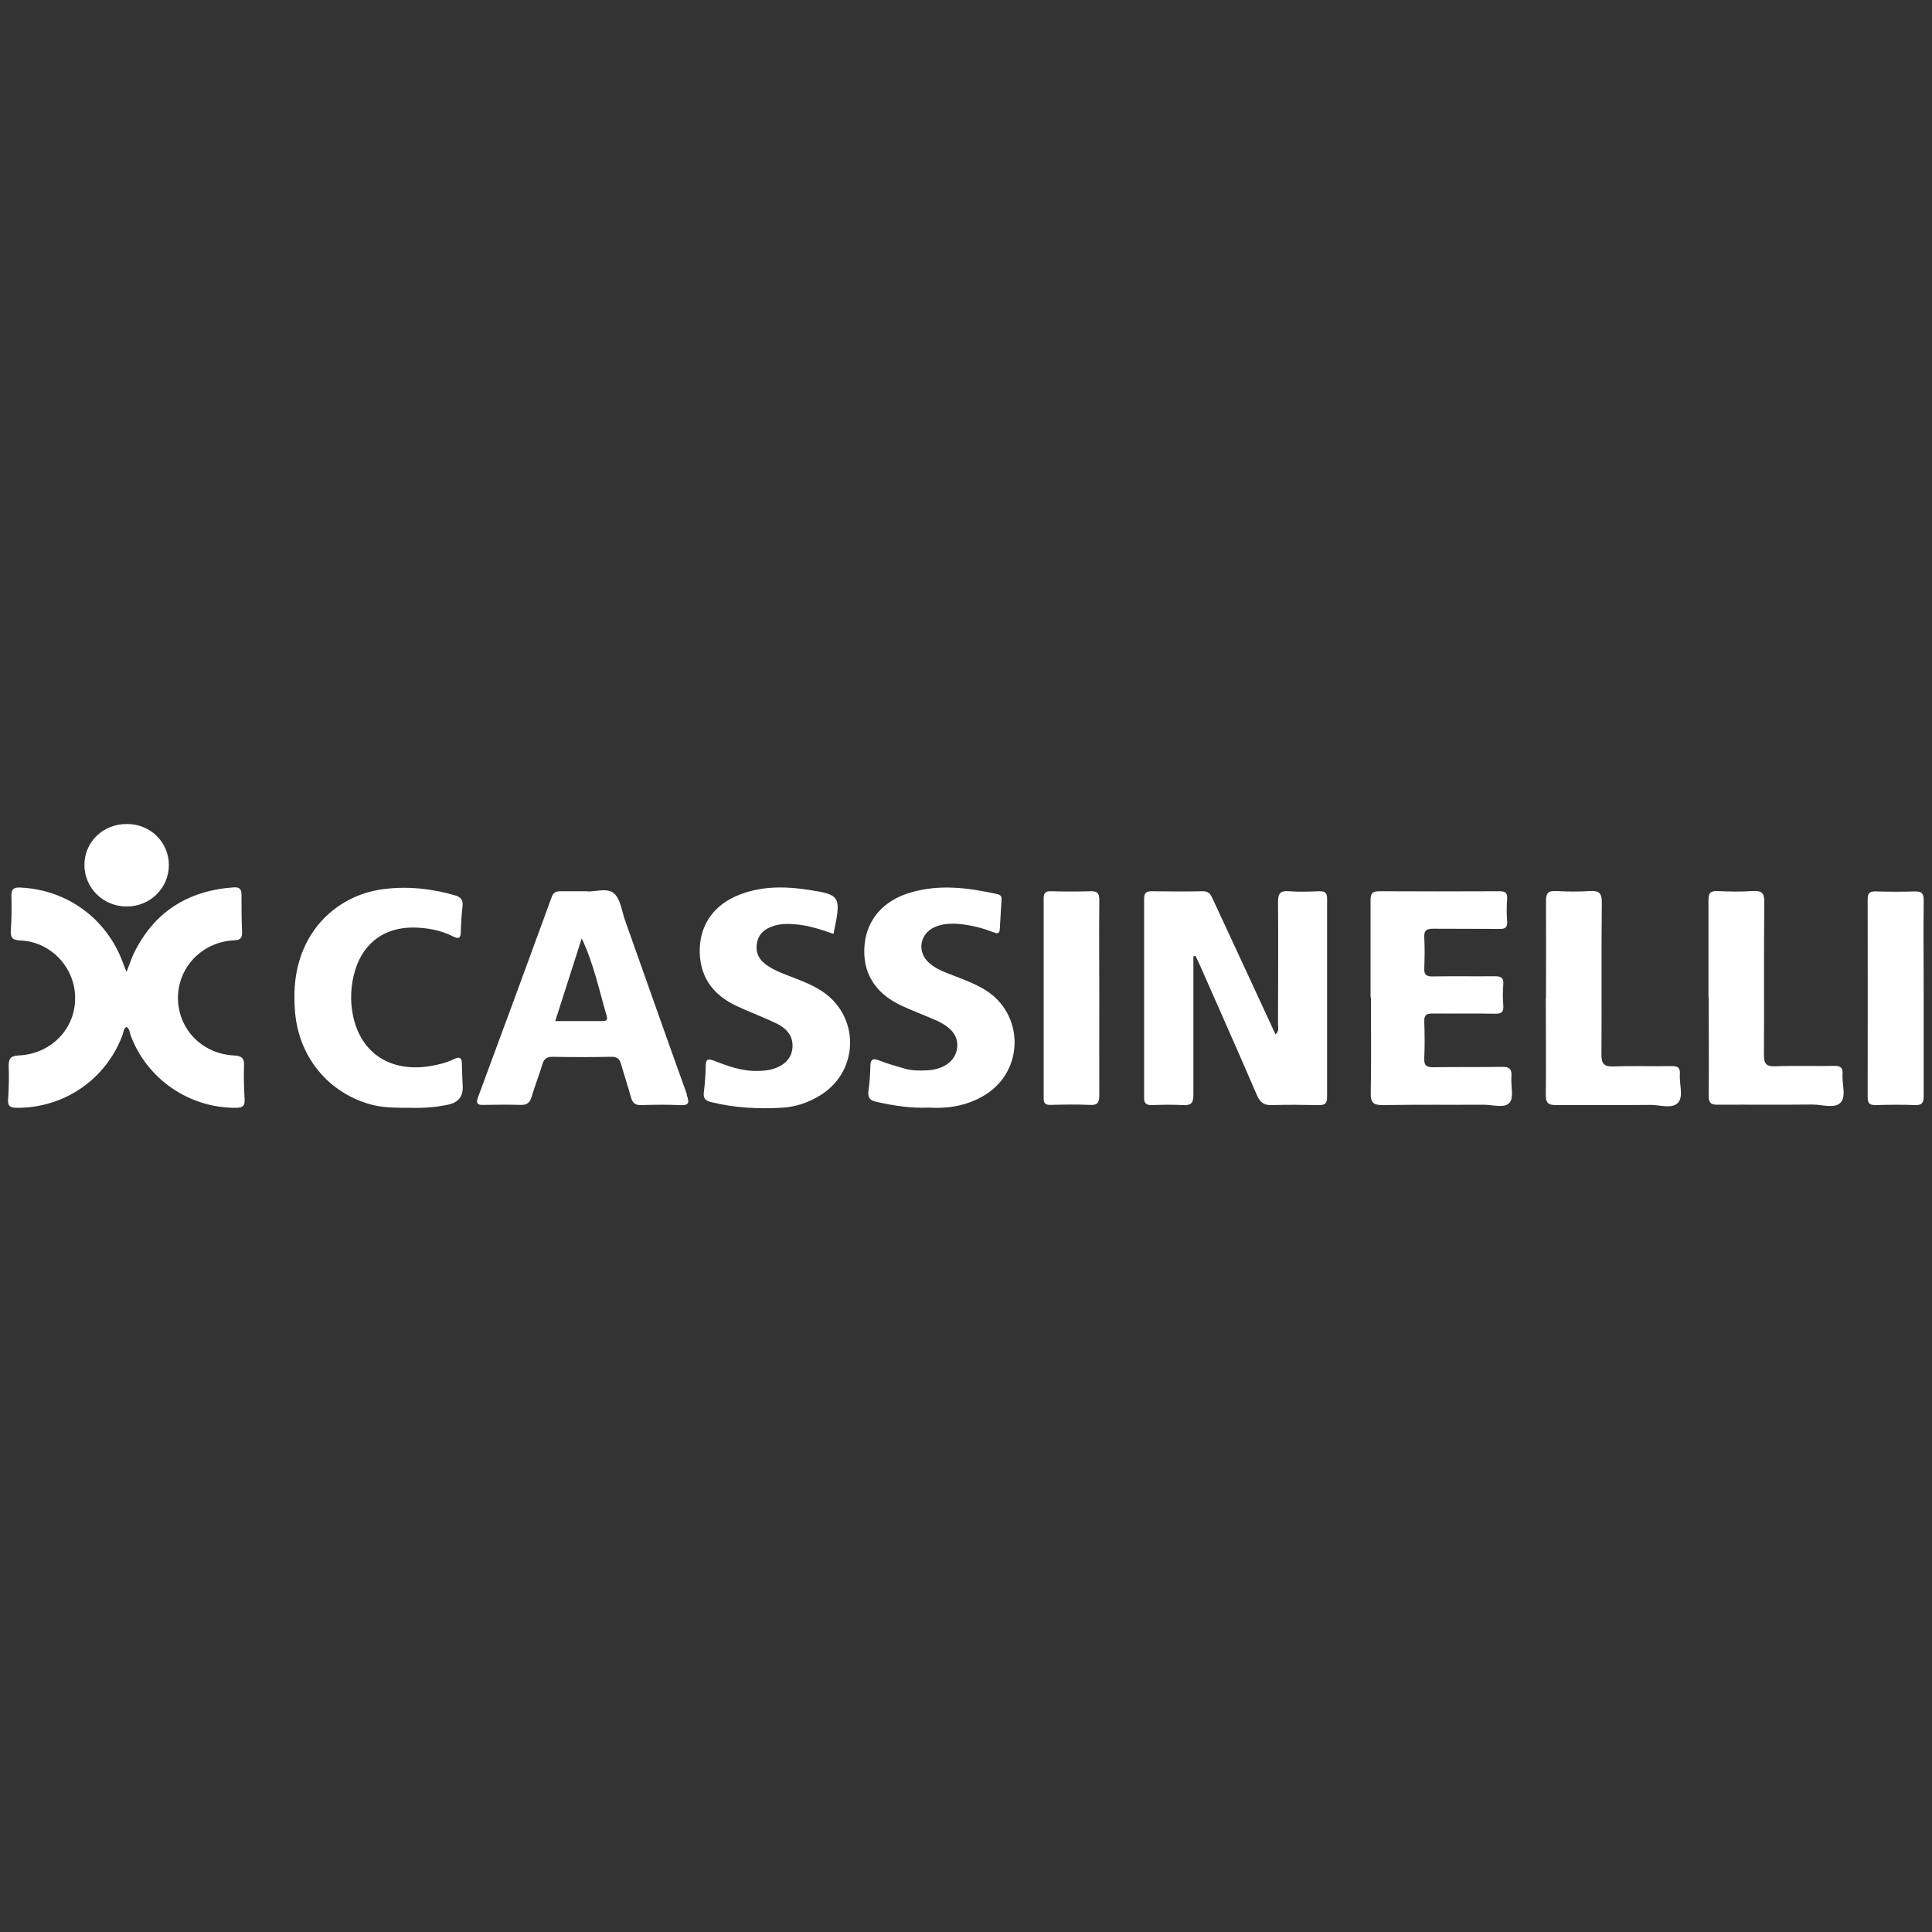
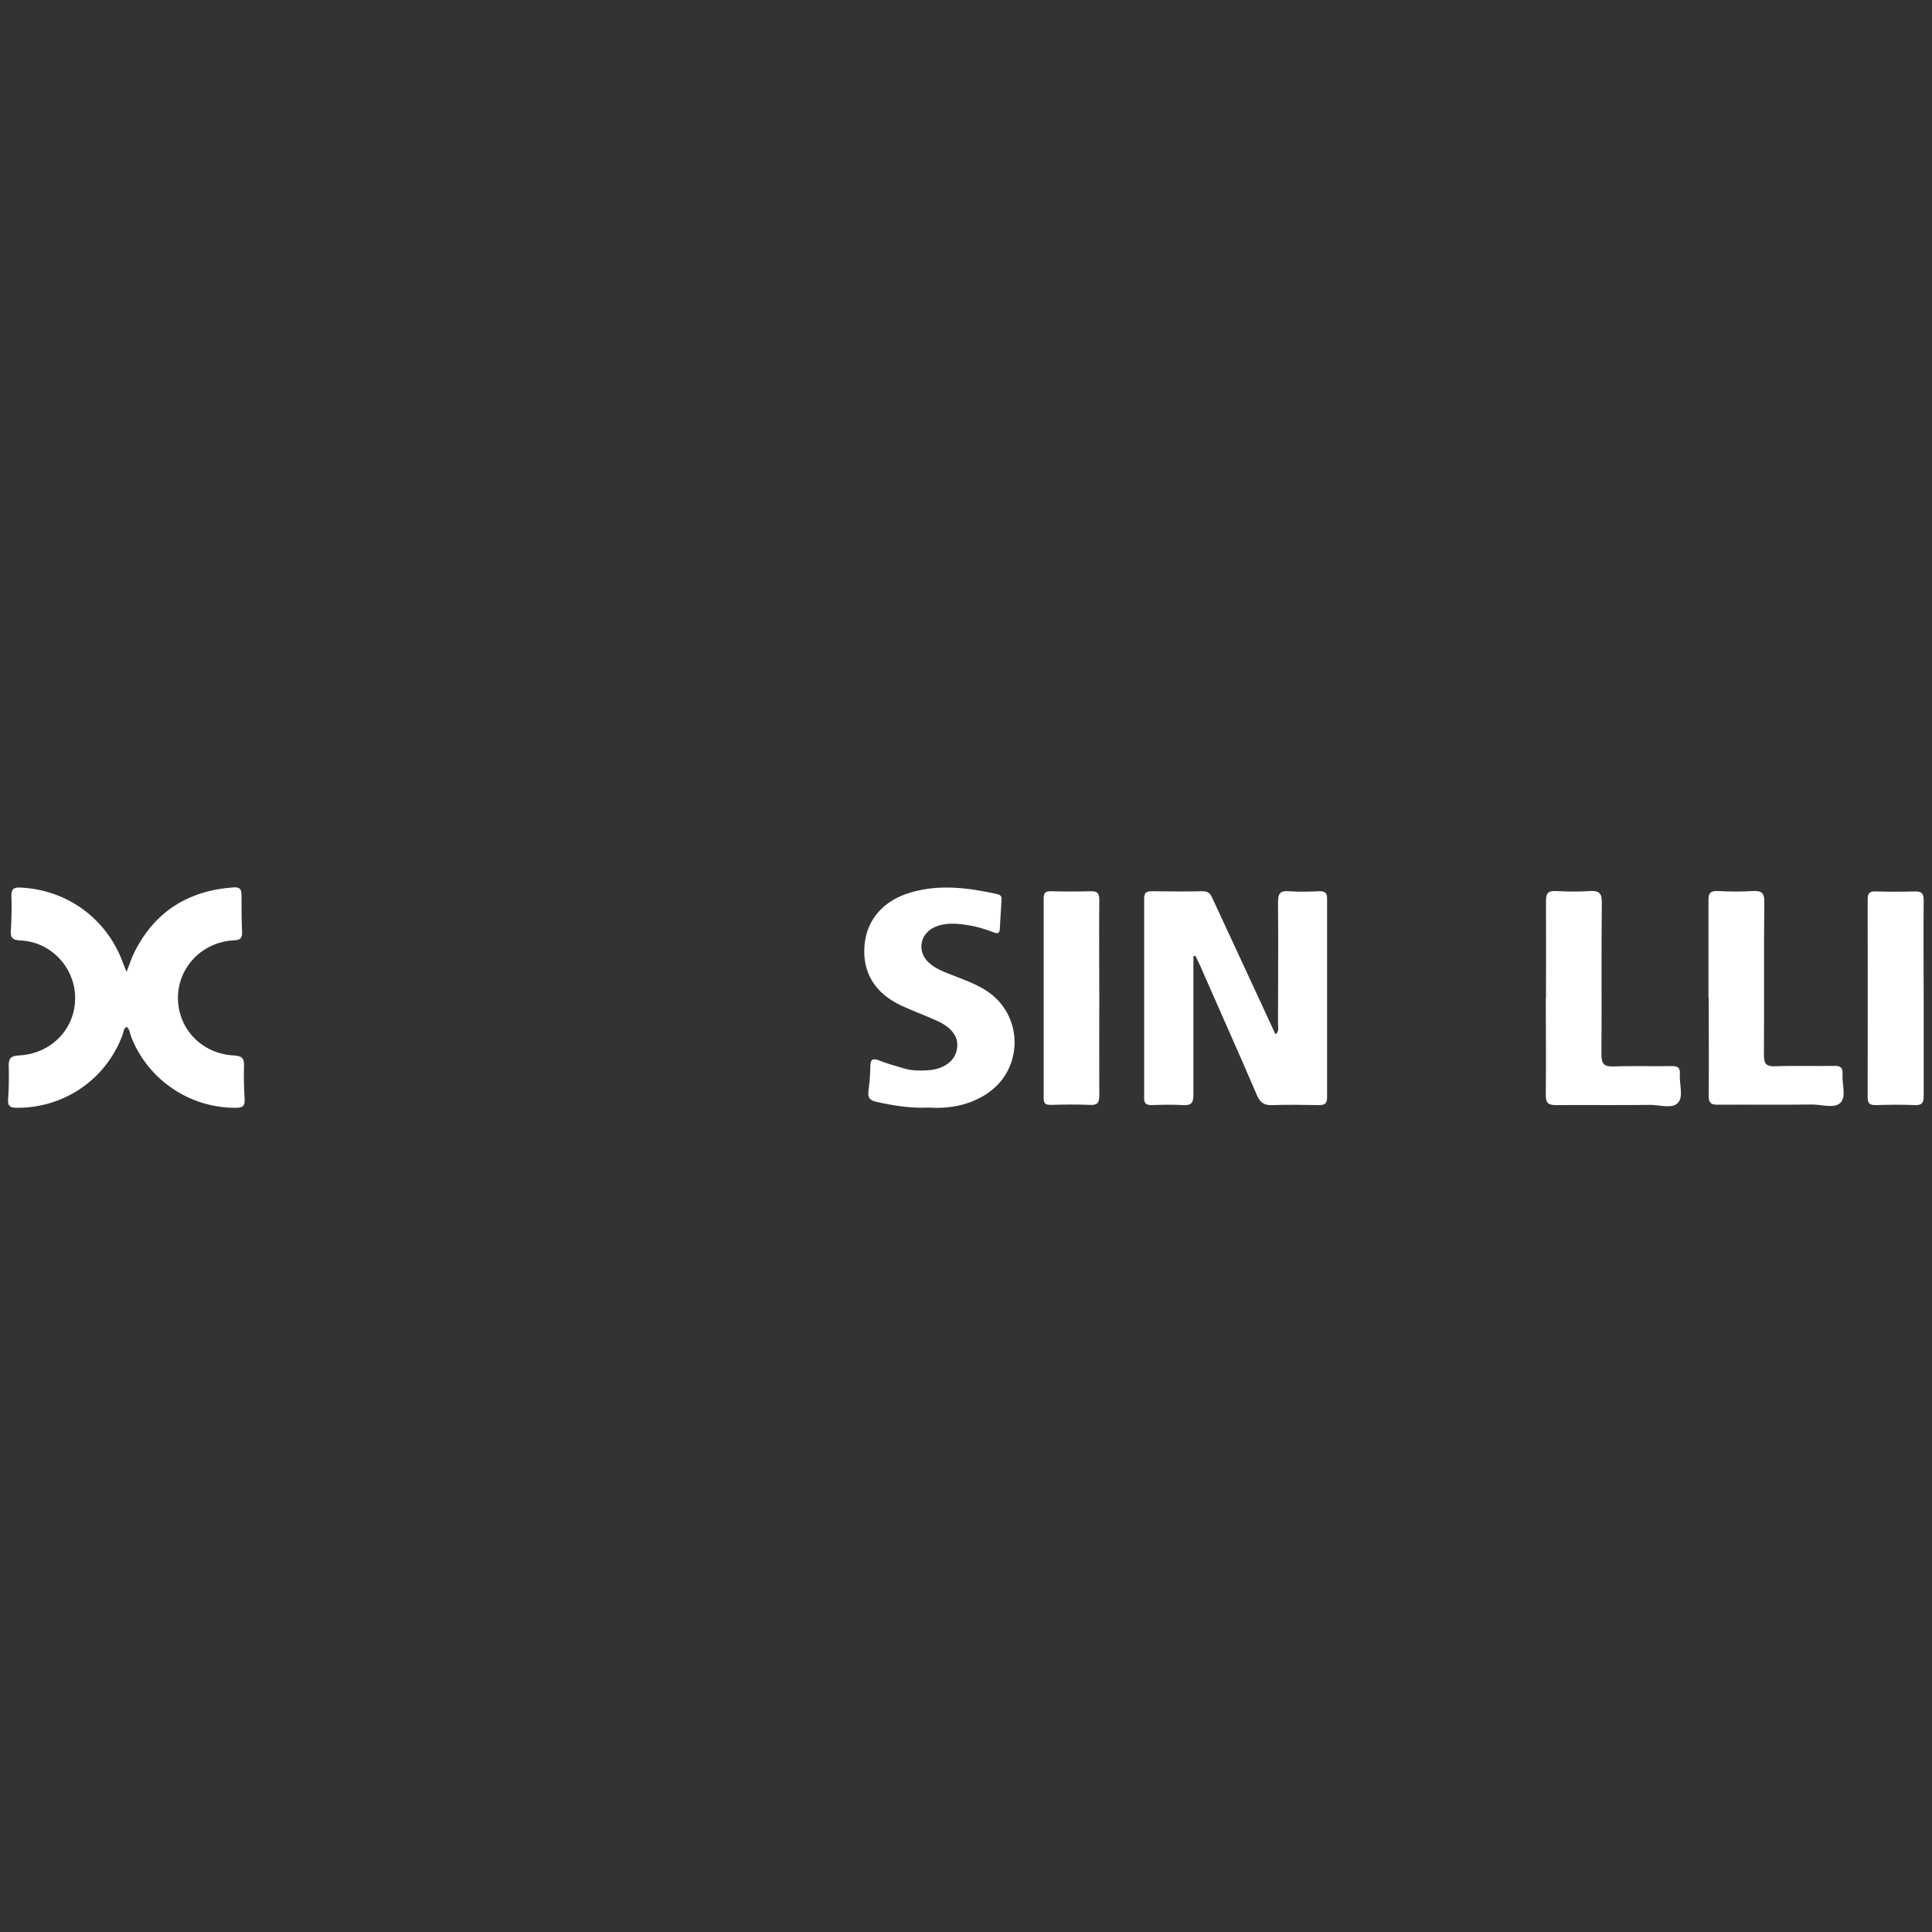
<svg xmlns="http://www.w3.org/2000/svg" id="Layer_1" viewBox="0 0 100 100">
  <rect x="0" y="0" width="100" height="100" fill="#333333" stroke="none" />
  <defs>
    <style>      .cls-1 {        fill: #fff;      }    </style>
  </defs>
  <path class="cls-1" d="M6.56,50.28c.15-.39.24-.66.36-.92,1.05-2.16,2.8-3.26,5.17-3.43.32-.02.41.09.41.4,0,.63,0,1.26.03,1.89.01.31-.06.44-.41.45-1.65.08-2.9,1.38-2.91,2.97,0,1.6,1.22,2.9,2.89,2.99.43.02.55.15.53.56-.02.56,0,1.12.03,1.68.02.34-.06.47-.44.47-2.4.02-4.58-1.46-5.44-3.7-.06-.16-.06-.37-.23-.49-.16.09-.15.26-.2.4-.85,2.31-3.02,3.8-5.47,3.79-.35,0-.49-.08-.46-.45.04-.58.05-1.16.03-1.73,0-.38.11-.51.52-.53,1.67-.08,2.91-1.36,2.92-2.95.01-1.58-1.24-2.93-2.82-3-.39-.02-.54-.11-.51-.52.04-.59.05-1.19.03-1.78-.01-.37.13-.46.47-.44,2.42.11,4.48,1.62,5.31,3.91.04.11.08.21.17.44Z" />
  <path class="cls-1" d="M61.77,49.5v.55c0,2.21,0,4.42,0,6.63,0,.4-.11.54-.52.52-.54-.03-1.09-.02-1.64,0-.28,0-.4-.09-.39-.38,0-3.43,0-6.86,0-10.3,0-.28.09-.39.38-.39.89.01,1.77.02,2.66,0,.35,0,.42.21.53.44.99,2.14,1.99,4.28,2.98,6.43.08.17.16.34.25.54.2-.17.13-.36.13-.53,0-2.11.02-4.21,0-6.32,0-.45.12-.6.57-.56.53.04,1.06.02,1.58,0,.28,0,.39.08.39.37,0,3.43,0,6.86,0,10.3,0,.33-.13.4-.43.4-.8-.01-1.6-.03-2.4,0-.42.02-.63-.12-.8-.51-.97-2.26-1.98-4.51-2.97-6.77-.07-.15-.14-.3-.21-.44-.04,0-.08.01-.12.02Z" />
-   <path class="cls-1" d="M70.94,51.63c0-1.68,0-3.36,0-5.04,0-.36.1-.46.46-.46,2.06.01,4.12.01,6.19,0,.29,0,.44.05.42.39-.03.39-.03.78,0,1.17.02.33-.12.4-.41.39-1.14-.01-2.28,0-3.42-.01-.36,0-.48.1-.46.46.03.53.02,1.05,0,1.58-.02.34.11.44.44.43,1.07-.02,2.15,0,3.22-.01.33,0,.46.09.43.43-.03.35-.03.72,0,1.07.03.38-.12.45-.46.44-1.07-.02-2.15,0-3.22-.01-.31,0-.42.09-.41.41.02.63.03,1.26,0,1.88-.02.38.09.5.48.49,1.18-.02,2.35,0,3.53-.02.42-.01.53.13.5.52-.04.45.14,1.06-.09,1.33-.27.32-.9.1-1.37.11-1.74.01-3.48-.01-5.21.02-.5,0-.62-.15-.61-.63.03-1.65.01-3.3.01-4.94Z" />
  <path class="cls-1" d="M48.06,57.33c-.92.04-1.79-.1-2.66-.29-.34-.07-.5-.19-.45-.57.06-.42.09-.85.1-1.27,0-.35.1-.45.46-.31.42.17.87.29,1.31.42.38.11.77.11,1.17.09.81-.04,1.4-.44,1.53-1.04.14-.63-.19-1.14-1.01-1.52-.62-.28-1.26-.51-1.88-.8-1.38-.66-2.01-1.74-1.88-3.14.12-1.3.97-2.29,2.37-2.7,1.51-.45,3-.25,4.5.08.16.04.23.11.22.27-.03.51-.06,1.02-.09,1.53-.01.28-.16.24-.34.17-.59-.23-1.2-.38-1.84-.43-.41-.03-.82,0-1.2.17-.77.35-.92,1.28-.28,1.85.34.3.75.46,1.17.62.59.23,1.18.44,1.72.77,2.04,1.25,2.05,4.18.01,5.44-.9.56-1.9.72-2.92.66Z" />
-   <path class="cls-1" d="M43.15,48.34c-.66-.23-1.32-.45-2.02-.5-.36-.03-.72-.03-1.07.08-.45.14-.79.39-.88.89-.09.51.12.89.54,1.17.34.23.72.38,1.11.53.56.22,1.12.42,1.63.74,2.03,1.25,2.06,4.12.05,5.41-.6.38-1.26.62-1.97.67-1.25.08-2.49.02-3.71-.28-.3-.07-.44-.17-.4-.51.06-.47.09-.95.1-1.42.01-.31.14-.32.39-.23.75.29,1.5.57,2.32.54.2,0,.41-.02.61-.06.68-.15,1.09-.54,1.16-1.07.07-.56-.17-1.01-.83-1.33-.66-.32-1.35-.57-2.01-.88-1.18-.54-1.9-1.41-1.95-2.75-.05-1.31.61-2.38,1.82-2.93,1.23-.56,2.52-.55,3.82-.35,1.66.25,1.69.34,1.28,2.28Z" />
-   <path class="cls-1" d="M21.23,57.34c-.7,0-1.31,0-1.91-.14-2.32-.58-3.92-2.53-4.06-4.98-.05-.78-.02-1.56.19-2.33.55-2.1,2.24-3.59,4.4-3.87,1.25-.16,2.48-.03,3.69.32.32.09.44.25.4.58-.05.44-.08.88-.09,1.32,0,.33-.12.37-.4.23-.63-.32-1.32-.45-2.03-.46-1.49-.02-2.58.76-3.03,2.18-.24.78-.28,1.58-.12,2.37.4,1.96,1.95,2.96,4,2.62.42-.07.84-.17,1.22-.36.33-.16.42-.05.42.28,0,.37.03.75.04,1.12q.04.8-.77.96c-.67.14-1.35.18-1.95.16Z" />
  <path class="cls-1" d="M80.02,51.68c0-1.68.01-3.36,0-5.05,0-.41.12-.53.52-.51.58.03,1.16.04,1.74,0,.48-.03.64.1.63.61-.03,2.62,0,5.23-.02,7.85,0,.5.14.63.63.62,1-.04,2.01,0,3.02-.02.31,0,.43.09.41.41-.04.51.2,1.15-.09,1.48-.3.35-.96.11-1.47.12-1.62.02-3.24,0-4.86.01-.41,0-.52-.13-.52-.52.02-1.67,0-3.33,0-5Z" />
  <path class="cls-1" d="M88.43,51.64c0-1.68,0-3.37,0-5.05,0-.34.08-.48.45-.47.61.03,1.23.04,1.84,0,.45-.03.61.09.6.58-.03,2.63,0,5.27-.02,7.9,0,.46.12.61.59.59,1.02-.04,2.05,0,3.07-.02.31,0,.43.1.41.41-.04.51.2,1.15-.09,1.48-.31.34-.97.11-1.47.11-1.64.02-3.27,0-4.91.01-.35,0-.46-.1-.46-.46.02-1.7,0-3.4,0-5.1Z" />
  <path class="cls-1" d="M56.9,51.67c0,1.68-.01,3.36,0,5.04,0,.39-.12.5-.49.48-.68-.03-1.36-.02-2.04,0-.27,0-.35-.09-.35-.35,0-3.45,0-6.89,0-10.34,0-.29.1-.38.38-.37.68.02,1.36.02,2.04,0,.36-.01.46.1.46.46-.02,1.7,0,3.4,0,5.09Z" />
-   <path class="cls-1" d="M99.57,51.68c0,1.68,0,3.36,0,5.05,0,.34-.08.48-.45.47-.68-.03-1.36-.02-2.04,0-.32,0-.41-.1-.41-.41,0-3.41.01-6.83,0-10.24,0-.36.14-.42.45-.41.66.02,1.33.02,1.99,0,.36-.01.46.11.46.46-.02,1.7,0,3.4,0,5.1Z" />
-   <path class="cls-1" d="M6.56,46.92c-1.22,0-2.19-.96-2.19-2.15,0-1.2.97-2.13,2.21-2.12,1.2,0,2.16.94,2.16,2.12,0,1.2-.97,2.15-2.18,2.15Z" />
-   <path class="cls-1" d="M35.56,56.66c-1.08-3-2.14-6.02-3.21-9.03-.17-.48-.23-1.09-.57-1.39-.37-.32-1.01-.05-1.44-.11-.5,0-.91,0-1.32,0-.23,0-.37.05-.46.29-1.26,3.46-2.54,6.92-3.82,10.38-.11.3-.04.4.27.39.65-.01,1.3-.02,1.94,0,.34.01.48-.13.57-.43.17-.57.39-1.13.56-1.69.08-.27.23-.37.51-.37,1.02.02,2.05.02,3.07,0,.3,0,.41.12.49.39.16.57.35,1.13.51,1.71.08.29.22.41.53.4.66-.02,1.33-.03,1.99,0,.5.03.51-.13.36-.54ZM31.19,52.85c-.8,0-1.59,0-2.45,0,.47-1.47.92-2.88,1.37-4.28.62,1.31.9,2.68,1.29,4.01.06.2,0,.27-.21.27Z" />
+   <path class="cls-1" d="M99.57,51.68c0,1.68,0,3.36,0,5.05,0,.34-.08.48-.45.47-.68-.03-1.36-.02-2.04,0-.32,0-.41-.1-.41-.41,0-3.41.01-6.83,0-10.24,0-.36.14-.42.45-.41.66.02,1.33.02,1.99,0,.36-.01.46.11.46.46-.02,1.7,0,3.4,0,5.1" />
</svg>